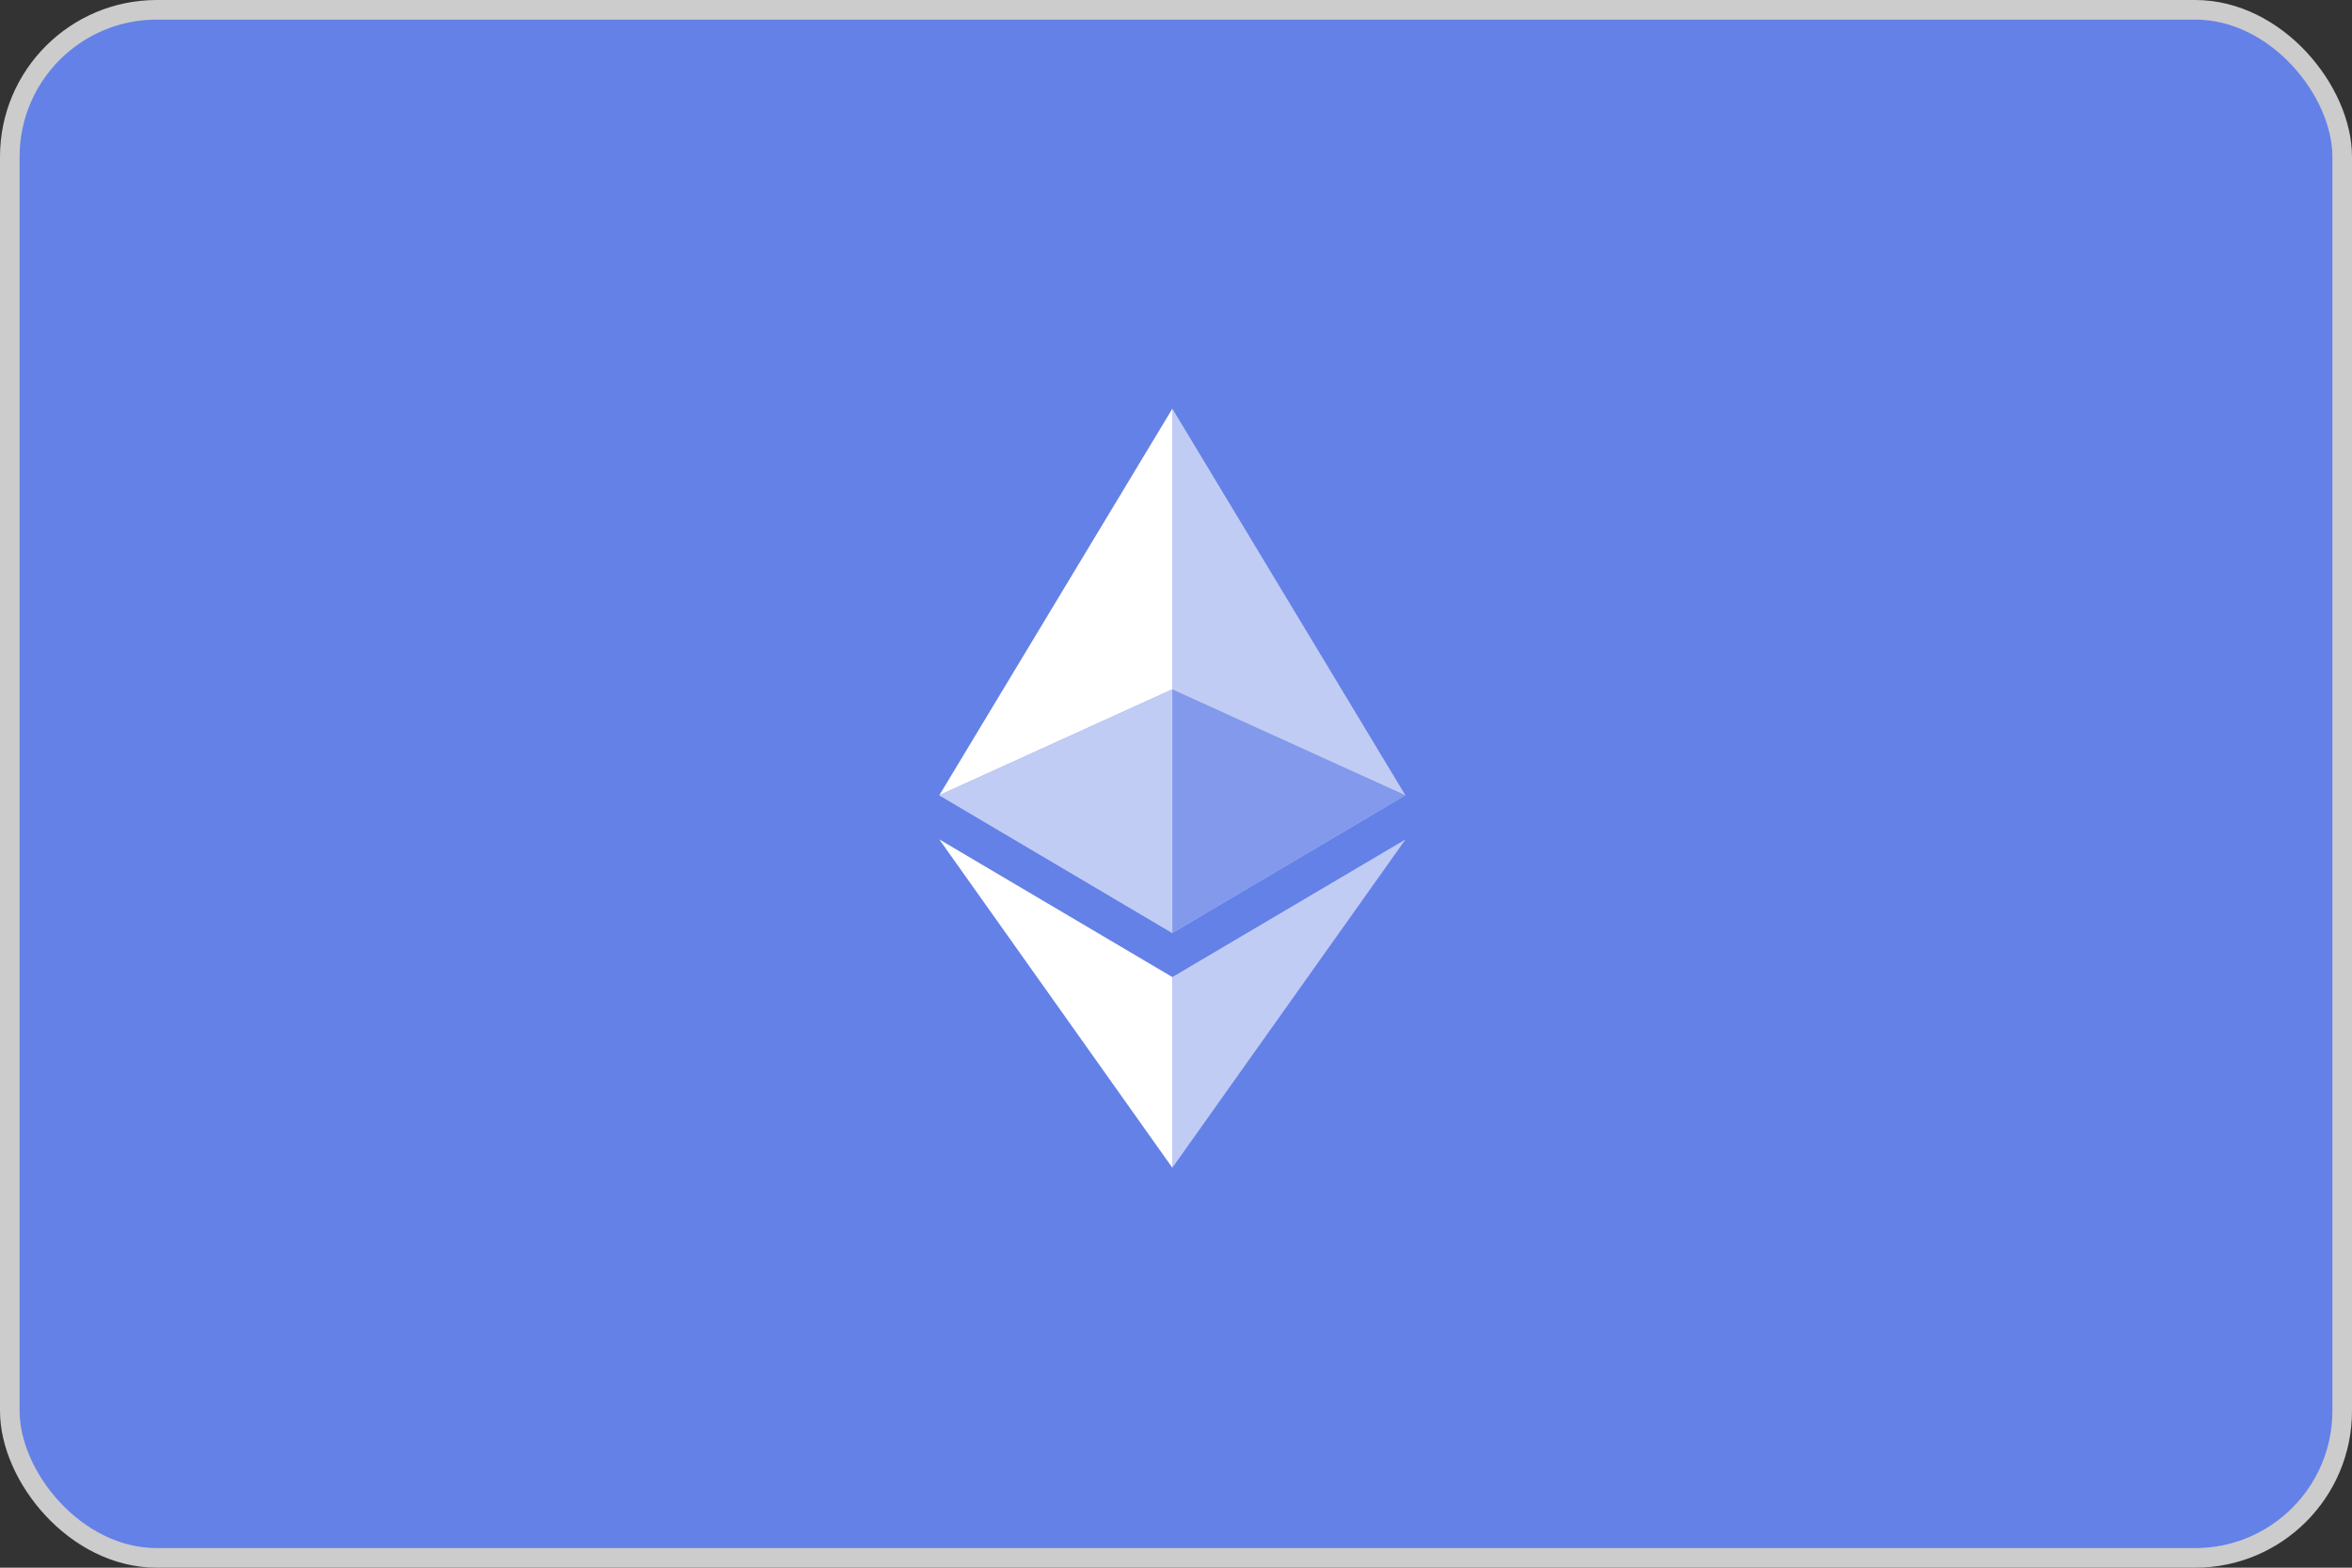
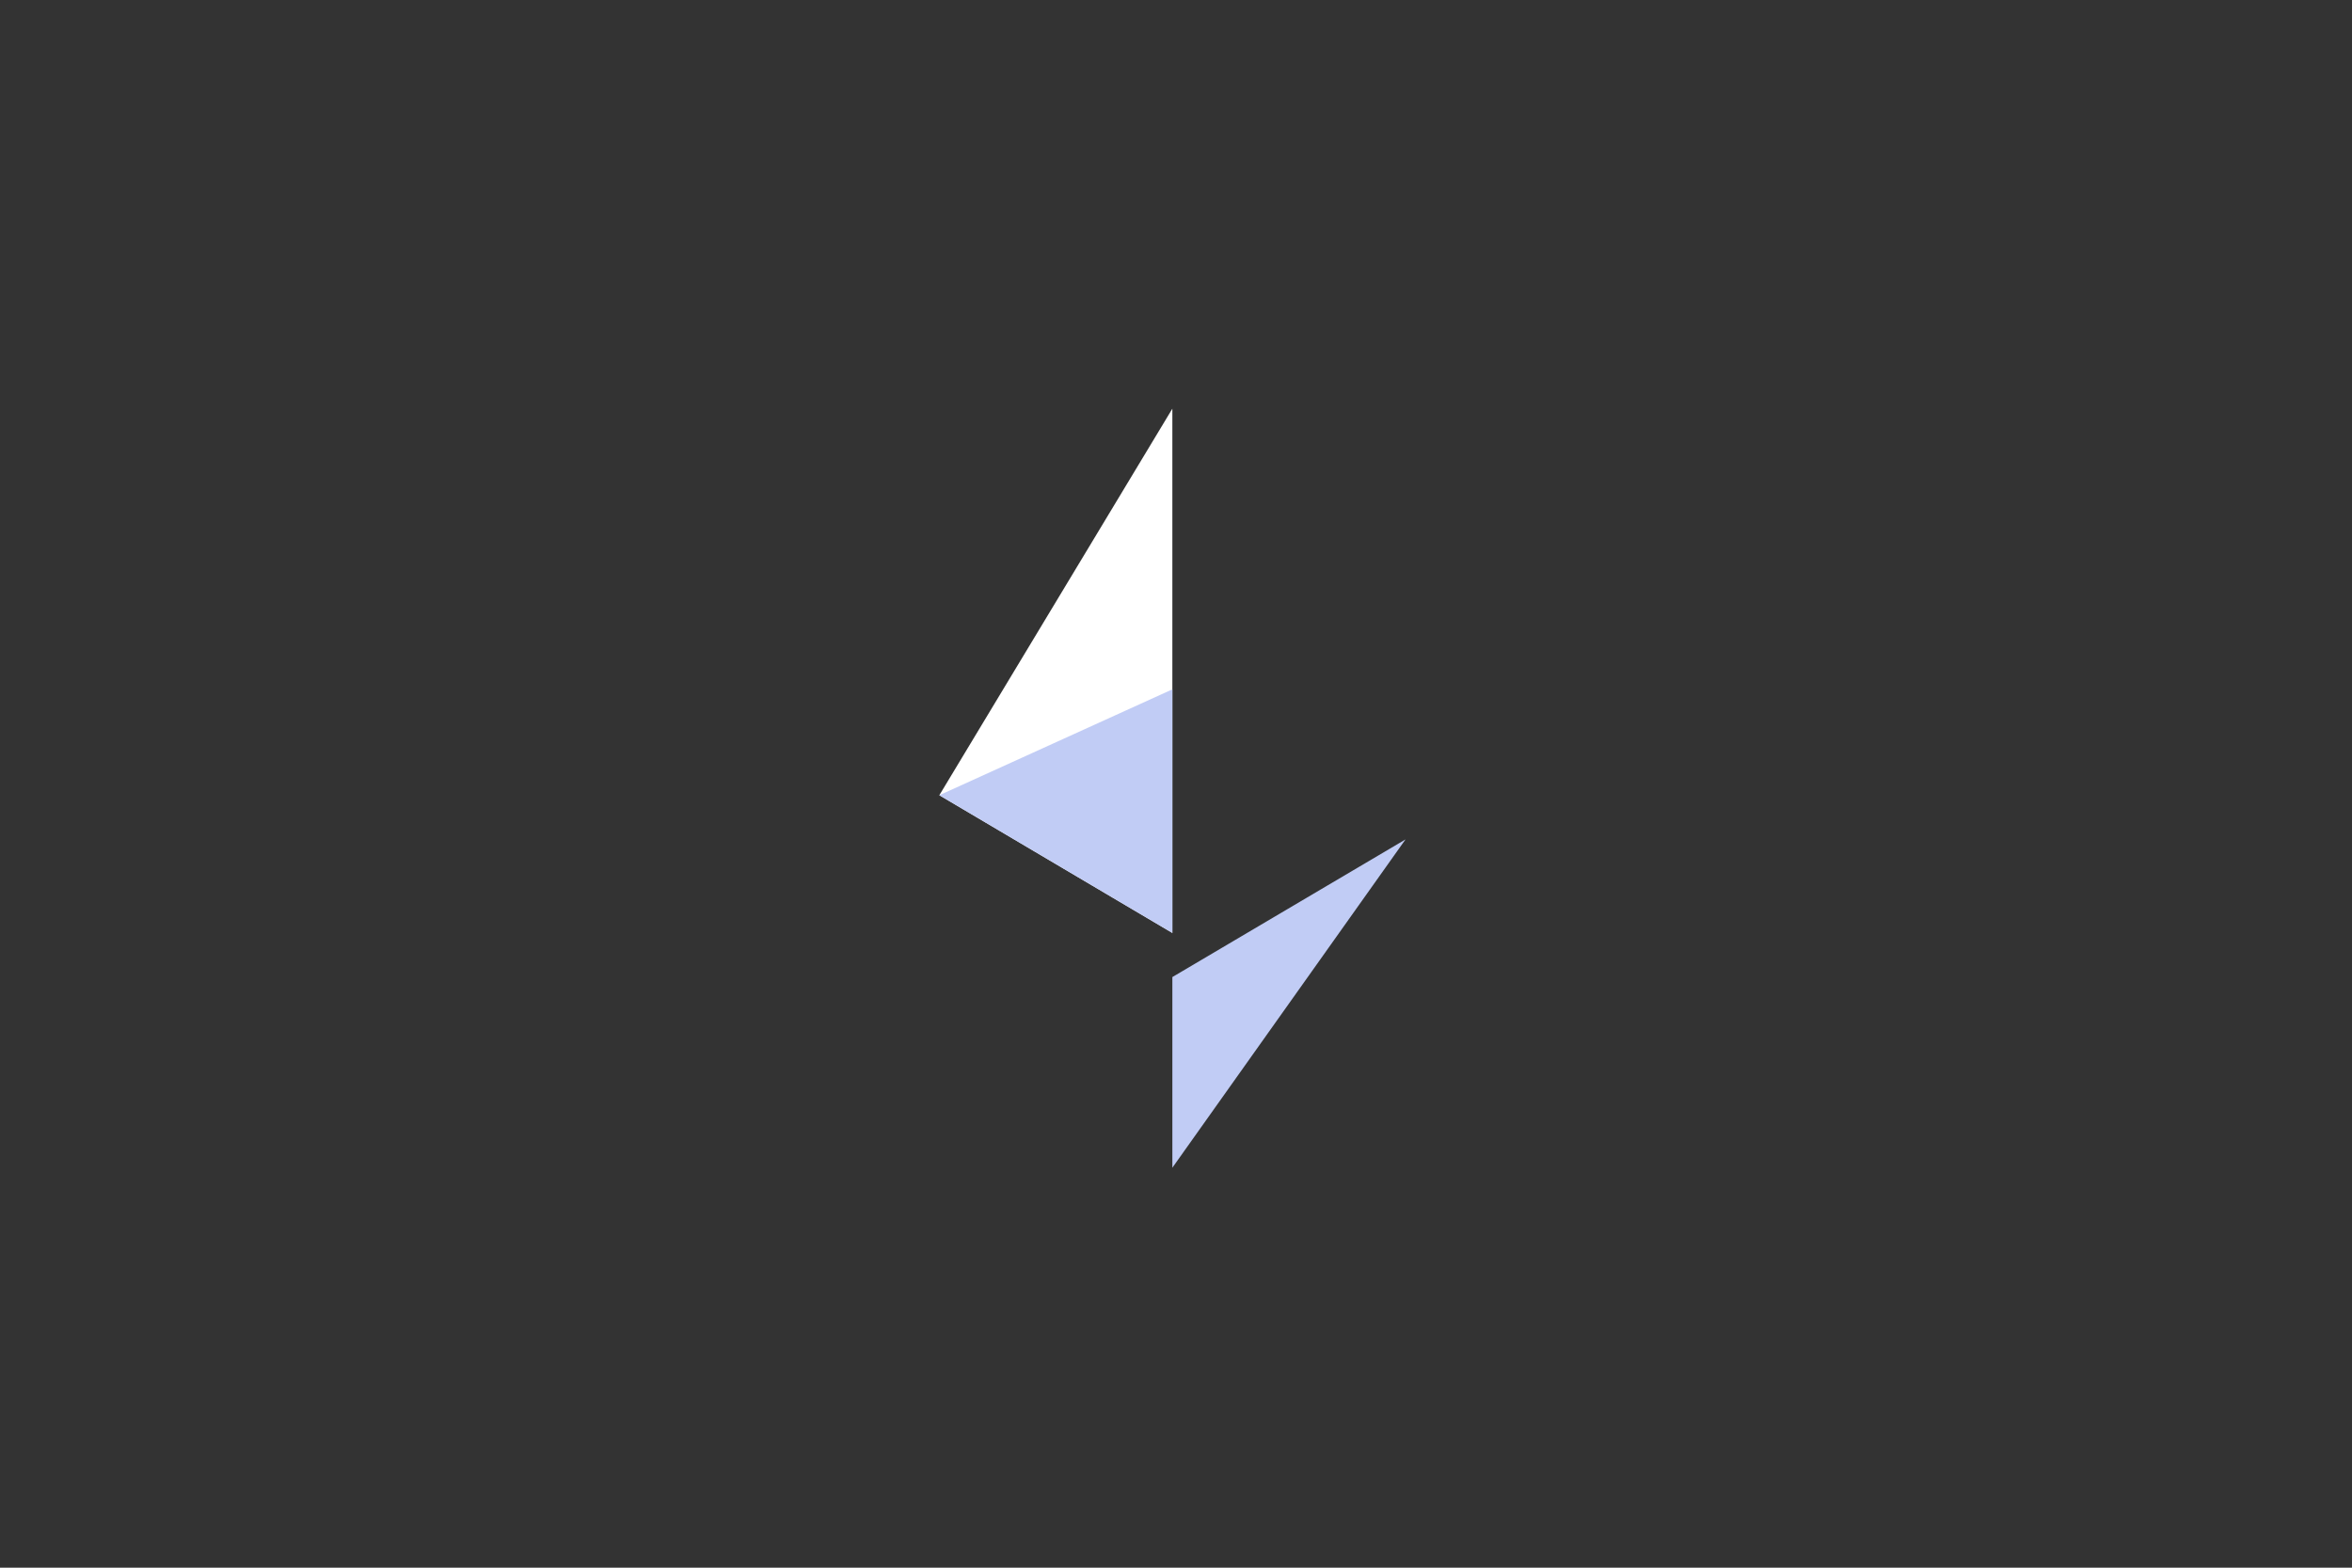
<svg xmlns="http://www.w3.org/2000/svg" width="120" height="80" viewBox="0 0 120 80" fill="none">
  <rect x="0" y="0" width="120" height="80" fill="#333333" stroke="none" />
  <g id="Property 1=Ethereum">
-     <rect x="0.5" y="0.5" width="119" height="79" rx="7.5" fill="#6481E7" />
-     <rect x="0.5" y="0.5" width="119" height="79" rx="7.5" stroke="#CCCCCC" />
    <g id="Vector">
-       <path d="M86.006 39.503C86.006 54.14 74.14 66.006 59.503 66.006C44.866 66.006 33 54.14 33 39.503C33 24.866 44.866 13 59.503 13C74.14 13 86.006 24.866 86.006 39.503Z" fill="#6481E7" />
-       <path fill-rule="evenodd" clip-rule="evenodd" d="M59.814 20.855V47.609L71.702 40.581L59.814 20.855Z" fill="#C1CCF5" />
      <path fill-rule="evenodd" clip-rule="evenodd" d="M47.925 40.581L59.814 47.609V20.855L47.925 40.581Z" fill="white" />
-       <path fill-rule="evenodd" clip-rule="evenodd" d="M59.814 35.178L47.925 40.581L59.814 47.609L71.702 40.581L59.814 35.178Z" fill="#8299EC" />
      <path fill-rule="evenodd" clip-rule="evenodd" d="M59.814 49.86V59.59L71.71 42.836L59.814 49.86Z" fill="#C1CCF5" />
      <path fill-rule="evenodd" clip-rule="evenodd" d="M59.814 35.178L47.925 40.581L59.814 47.609L59.814 35.178Z" fill="#C1CCF5" />
-       <path fill-rule="evenodd" clip-rule="evenodd" d="M47.925 42.836L59.813 59.589L59.814 49.86L47.925 42.836Z" fill="white" />
+       <path fill-rule="evenodd" clip-rule="evenodd" d="M47.925 42.836L59.814 49.86L47.925 42.836Z" fill="white" />
    </g>
  </g>
</svg>